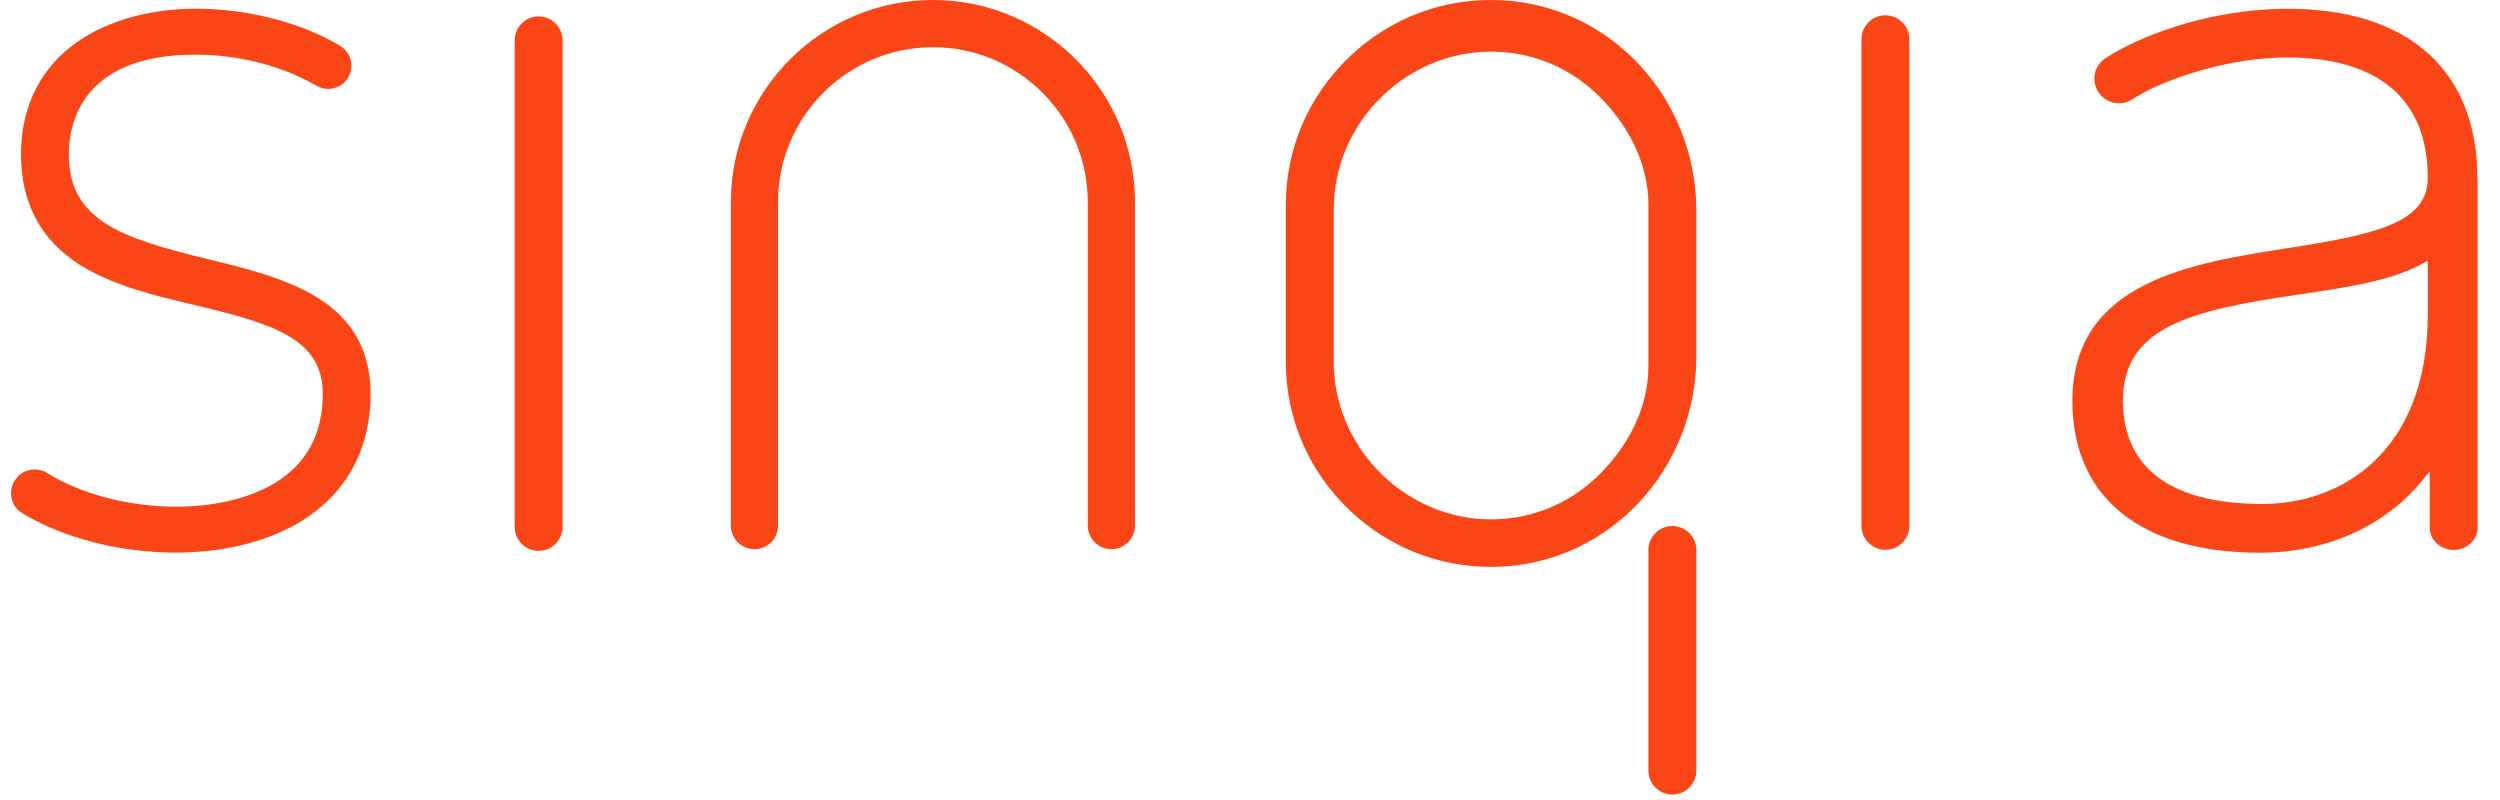
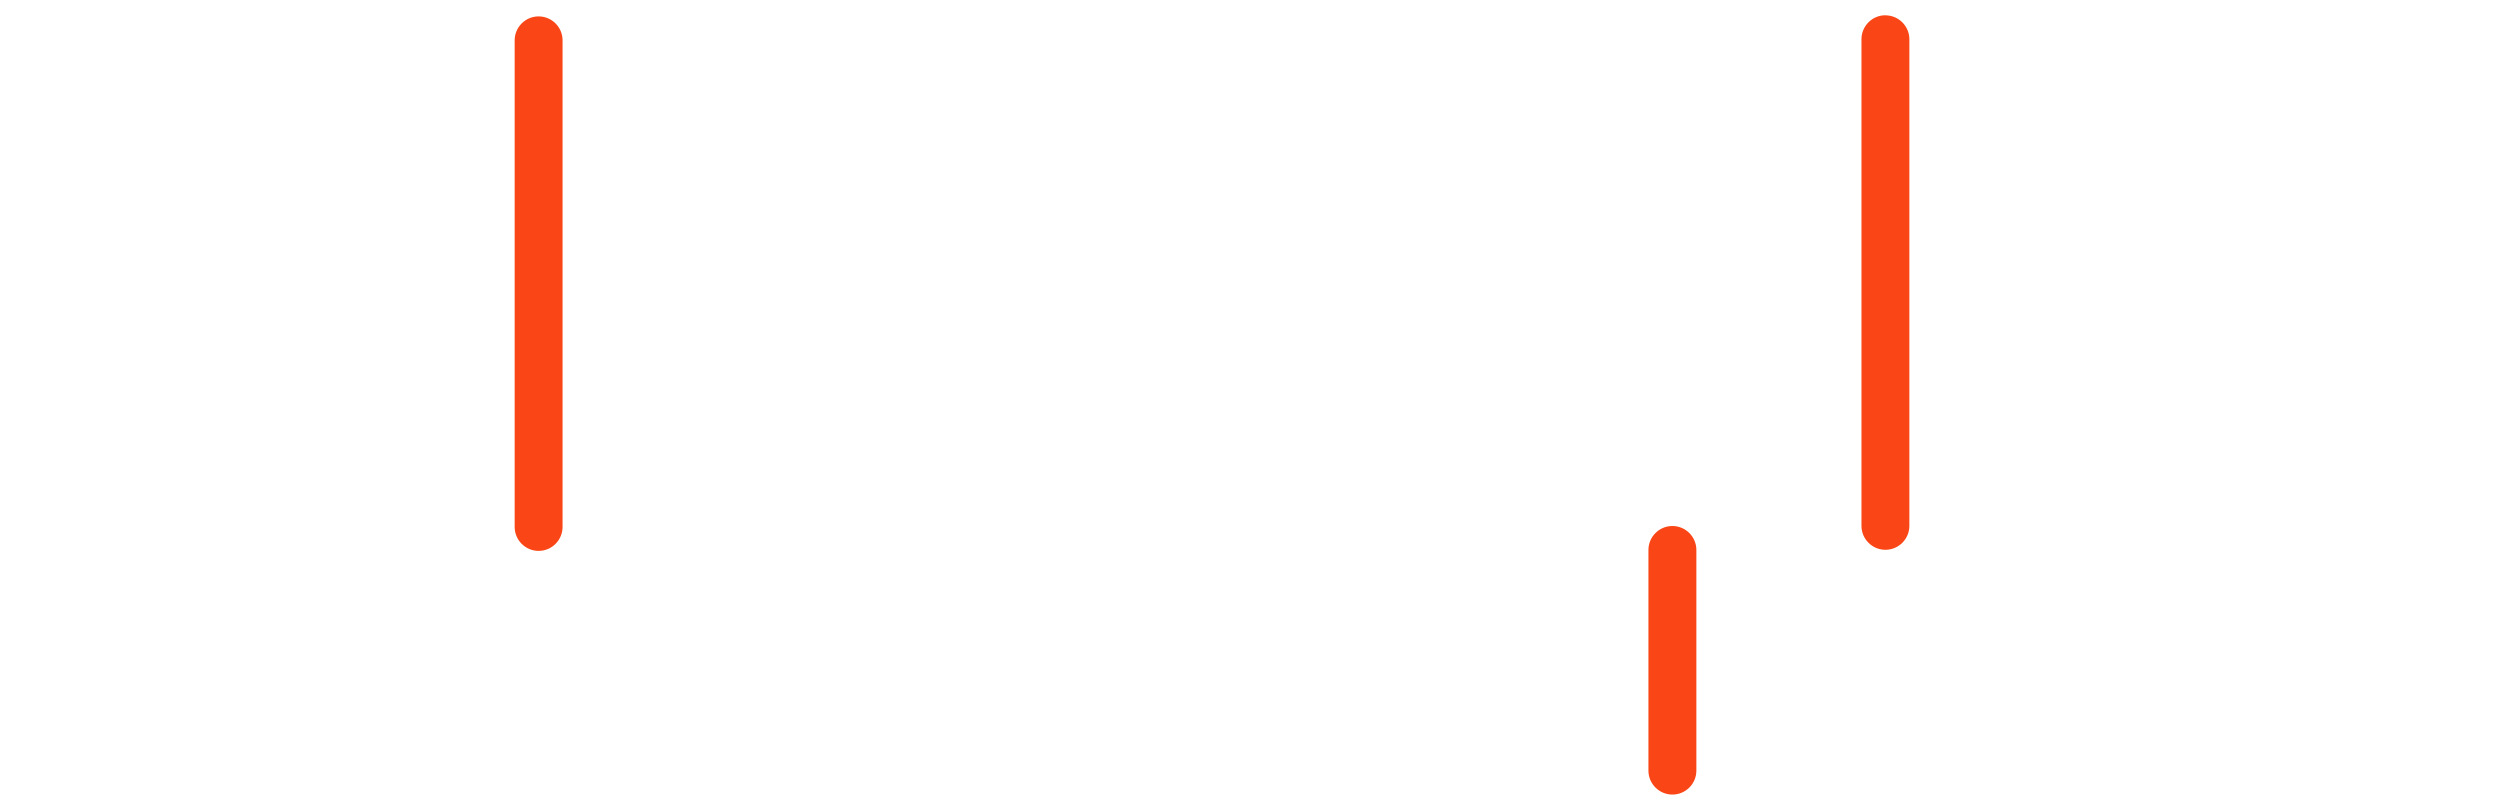
<svg xmlns="http://www.w3.org/2000/svg" width="75" height="24" viewBox="0 0 75 24" fill="none">
  <g clip-path="url(#clip0_28300_104087)">
    <path d="M16.158 0.492C15.762 0.492 15.44 0.814 15.44 1.21V15.808C15.44 16.204 15.762 16.527 16.158 16.527C16.554 16.527 16.877 16.204 16.877 15.808V1.21C16.877 0.814 16.554 0.492 16.158 0.492Z" fill="#FA4616" />
    <path d="M50.172 15.78C49.776 15.78 49.453 16.103 49.453 16.499V23.119C49.453 23.515 49.776 23.837 50.172 23.837C50.568 23.837 50.891 23.515 50.891 23.119V16.499C50.891 16.103 50.568 15.78 50.172 15.78Z" fill="#FA4616" />
-     <path d="M49.453 10.982C49.453 12.251 48.824 13.434 47.902 14.312C46.98 15.188 45.773 15.638 44.501 15.575C42.053 15.454 40.012 13.377 40.012 10.845V6.286C40.012 3.754 42.051 1.676 44.501 1.555C45.775 1.493 46.98 1.94 47.902 2.819C48.824 3.697 49.453 4.88 49.453 6.149V10.982ZM45.043 0.008C43.342 -0.077 41.724 0.525 40.49 1.698C39.255 2.874 38.574 4.458 38.574 6.158V10.848C38.574 12.548 39.255 14.132 40.49 15.308C41.647 16.41 43.144 17.007 44.73 17.006C44.834 17.006 44.939 17.004 45.043 16.998C48.322 16.837 50.891 14.059 50.891 10.674V6.332C50.891 2.947 48.322 0.169 45.043 0.008Z" fill="#FA4616" />
    <path d="M56.562 0.458C56.166 0.458 55.844 0.781 55.844 1.177V15.775C55.844 16.171 56.166 16.494 56.562 16.494C56.959 16.494 57.281 16.171 57.281 15.775V1.179C57.281 0.783 56.959 0.46 56.562 0.46" fill="#FA4616" />
-     <path d="M33.342 16.476C32.951 16.476 32.634 16.159 32.634 15.768V6.062C32.634 3.501 30.549 1.416 27.988 1.416C25.426 1.416 23.341 3.501 23.341 6.062V15.768C23.341 16.159 23.024 16.476 22.634 16.476C22.243 16.476 21.926 16.159 21.926 15.768V6.062C21.926 2.72 24.645 0 27.988 0C31.331 0 34.05 2.72 34.05 6.062V15.768C34.05 16.159 33.733 16.476 33.342 16.476Z" fill="#FA4616" />
-     <path d="M72.833 7.918V9.429C72.833 13.628 70.168 15.119 67.887 15.119C64.416 15.119 63.688 13.435 63.688 12.024C63.688 9.779 65.782 9.303 68.975 8.833C70.429 8.619 71.804 8.417 72.748 7.869L72.831 7.821V7.916L72.833 7.918ZM74.32 5.305C74.307 2.104 72.237 0.263 68.634 0.263C66.873 0.263 64.955 0.741 63.503 1.541C63.419 1.588 63.309 1.653 63.177 1.737C63.01 1.841 62.892 2.006 62.85 2.199C62.806 2.393 62.843 2.591 62.949 2.76C63.087 2.973 63.318 3.099 63.567 3.099C63.699 3.099 63.83 3.063 63.943 2.995C64.196 2.844 64.352 2.755 64.405 2.727C65.383 2.241 67.007 1.724 68.634 1.724C70.26 1.724 72.833 2.194 72.833 5.344C72.833 6.693 71.239 7.038 68.615 7.447C65.746 7.894 62.172 8.45 62.172 12.027C62.172 14.923 64.225 16.582 67.803 16.582C69.833 16.582 71.637 15.751 72.756 14.305L72.891 14.145V15.827C72.891 16.197 73.214 16.498 73.61 16.498C74.006 16.498 74.329 16.197 74.329 15.827V5.406C74.329 5.371 74.323 5.338 74.318 5.305" fill="#FA4616" />
-     <path d="M6.238 7.775C3.641 7.142 2.064 6.614 2.064 4.63C2.064 3.732 2.435 1.64 5.86 1.64C7.054 1.64 8.282 1.928 9.232 2.43C9.316 2.474 9.412 2.527 9.511 2.58C9.842 2.762 10.257 2.646 10.448 2.32C10.635 1.997 10.534 1.585 10.218 1.385L10.16 1.348C9.006 0.668 7.409 0.261 5.889 0.261C4.512 0.261 3.251 0.611 2.336 1.245C1.219 2.021 0.63 3.191 0.63 4.63C0.63 6.07 1.206 7.19 2.391 7.942C3.381 8.569 4.646 8.87 5.871 9.159C8.244 9.722 9.683 10.182 9.683 11.822C9.683 14.957 6.331 15.201 5.304 15.201C3.878 15.201 2.425 14.825 1.421 14.193C1.102 13.993 0.683 14.073 0.469 14.378L0.46 14.391C0.346 14.55 0.304 14.754 0.346 14.944C0.386 15.133 0.502 15.298 0.667 15.397C1.916 16.147 3.597 16.578 5.277 16.578C6.83 16.578 8.244 16.193 9.258 15.493C10.475 14.653 11.117 13.382 11.117 11.822C11.117 8.965 8.524 8.332 6.238 7.775Z" fill="#FA4616" />
  </g>
  <defs>
    <clipPath id="clip0_28300_104087">
      <rect width="74" height="23.837" fill="white" transform="translate(0.332)" />
    </clipPath>
  </defs>
</svg>